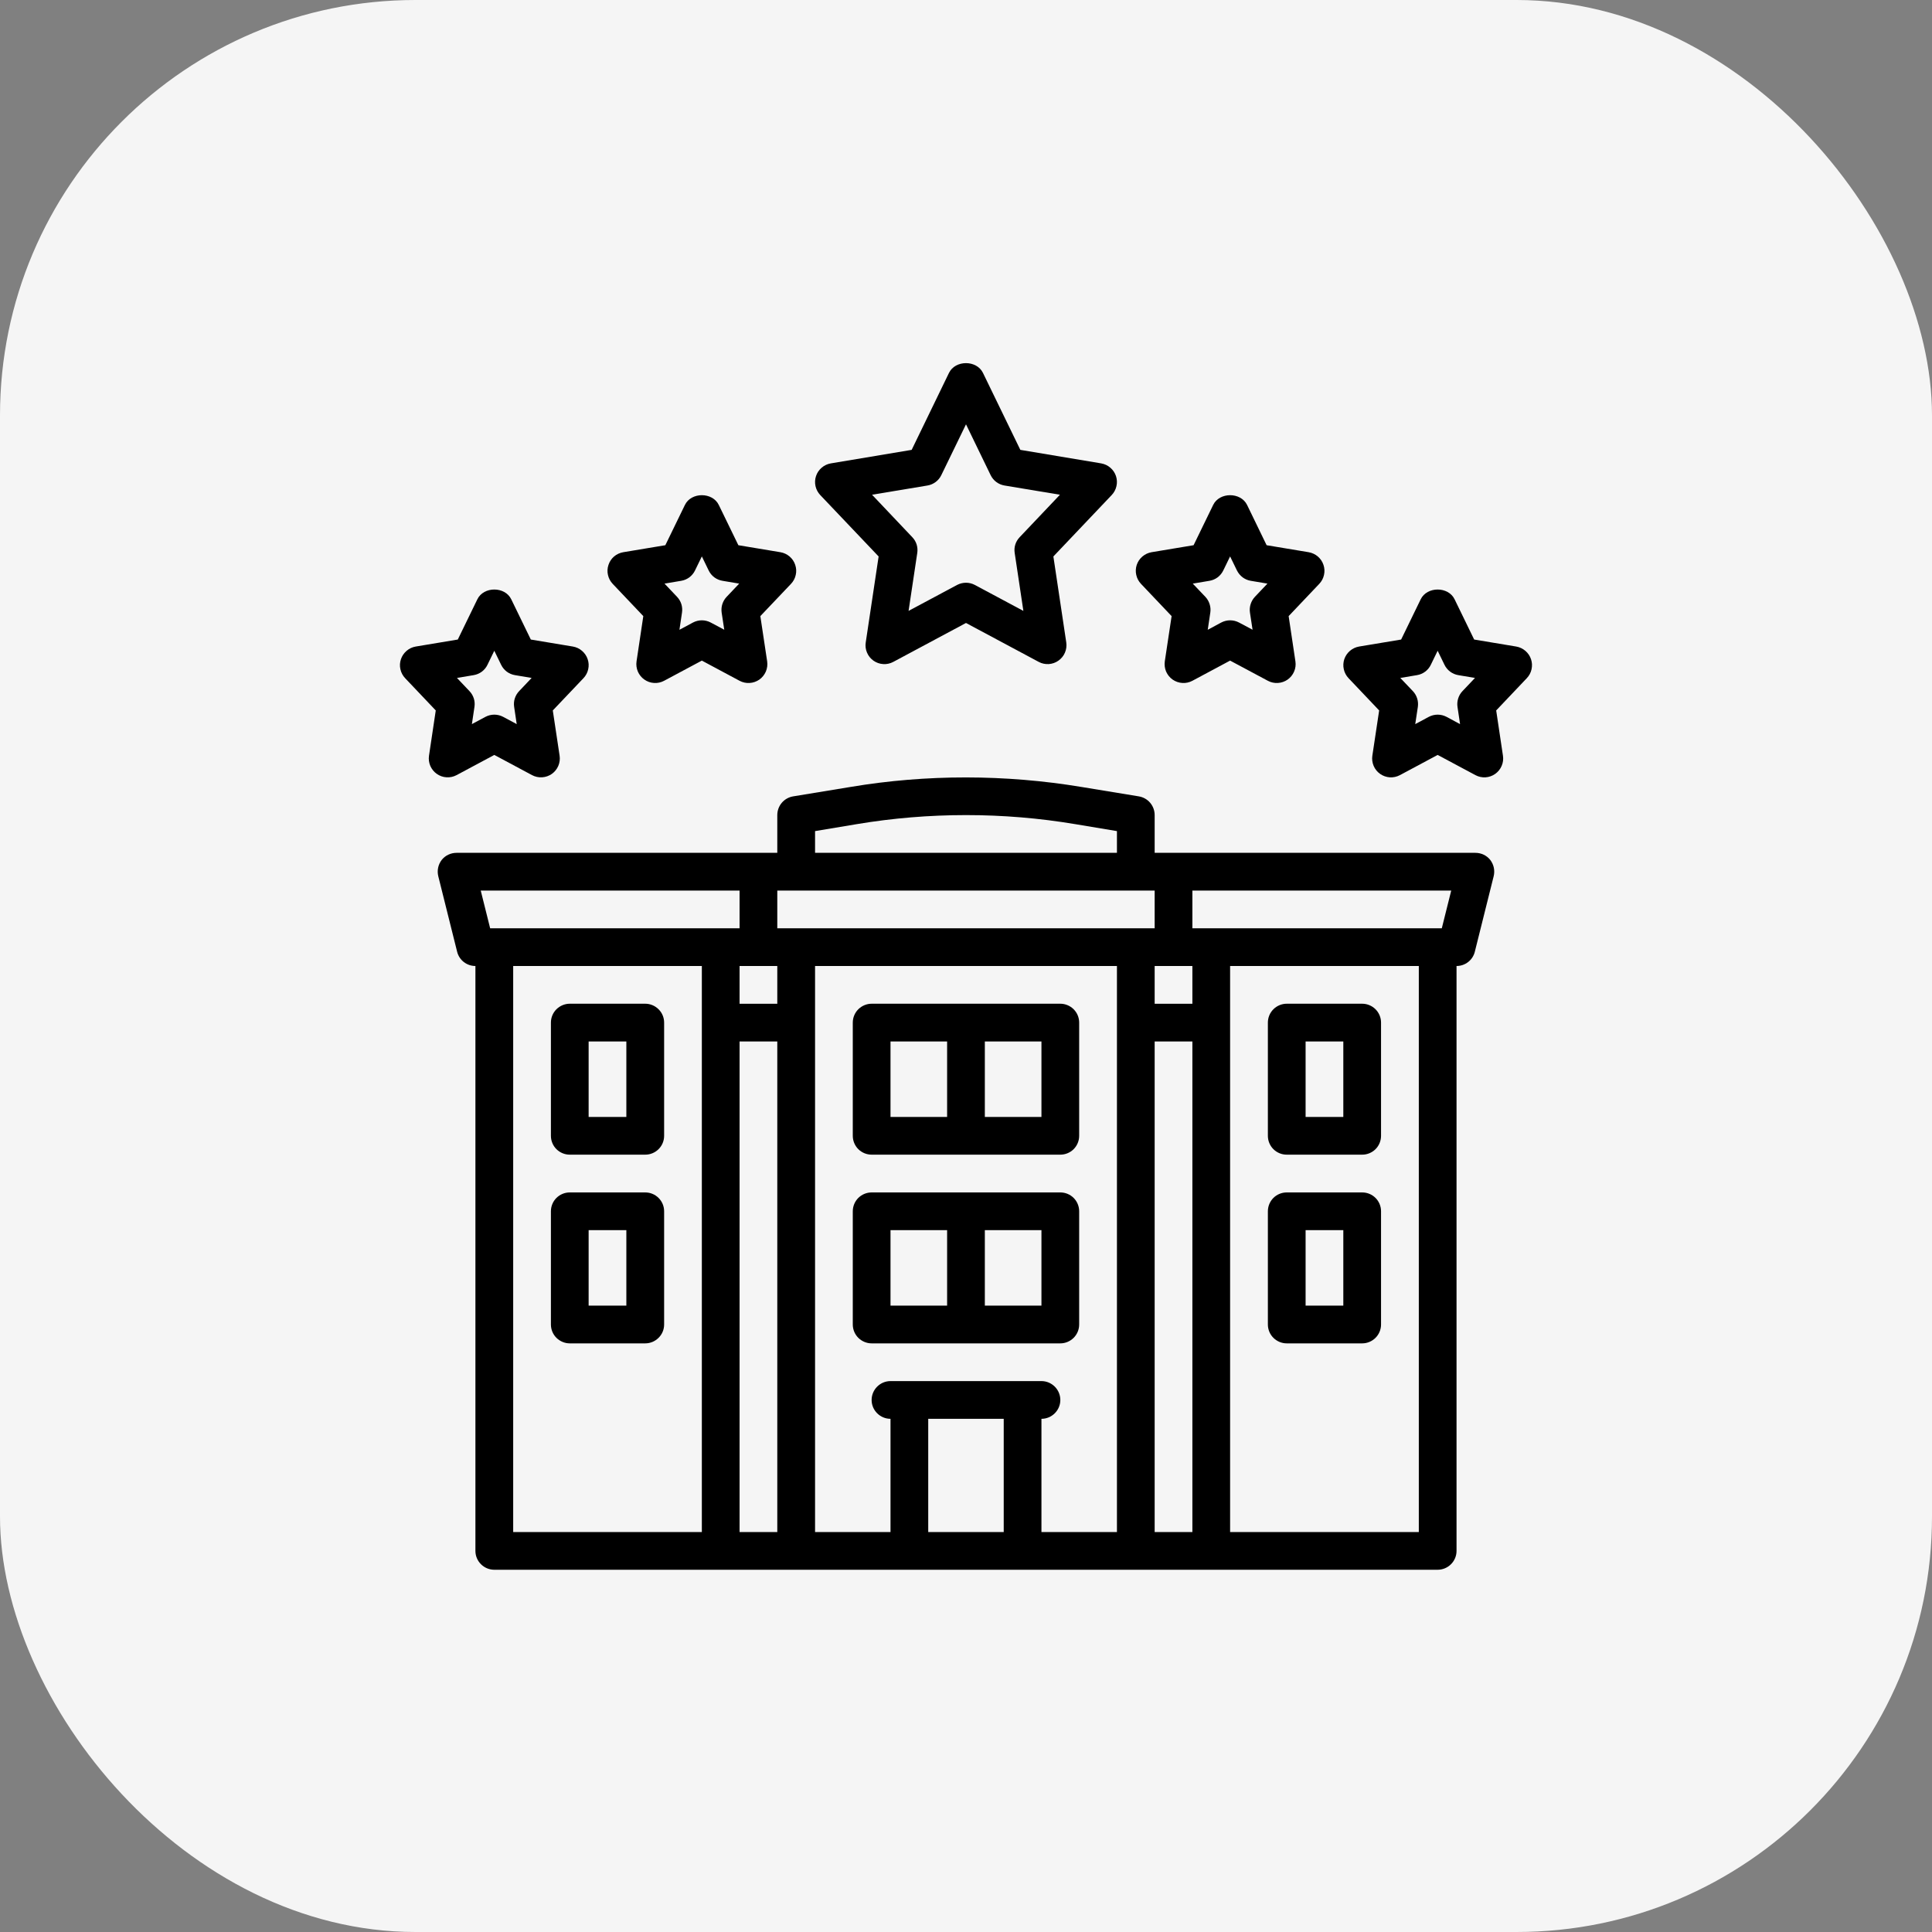
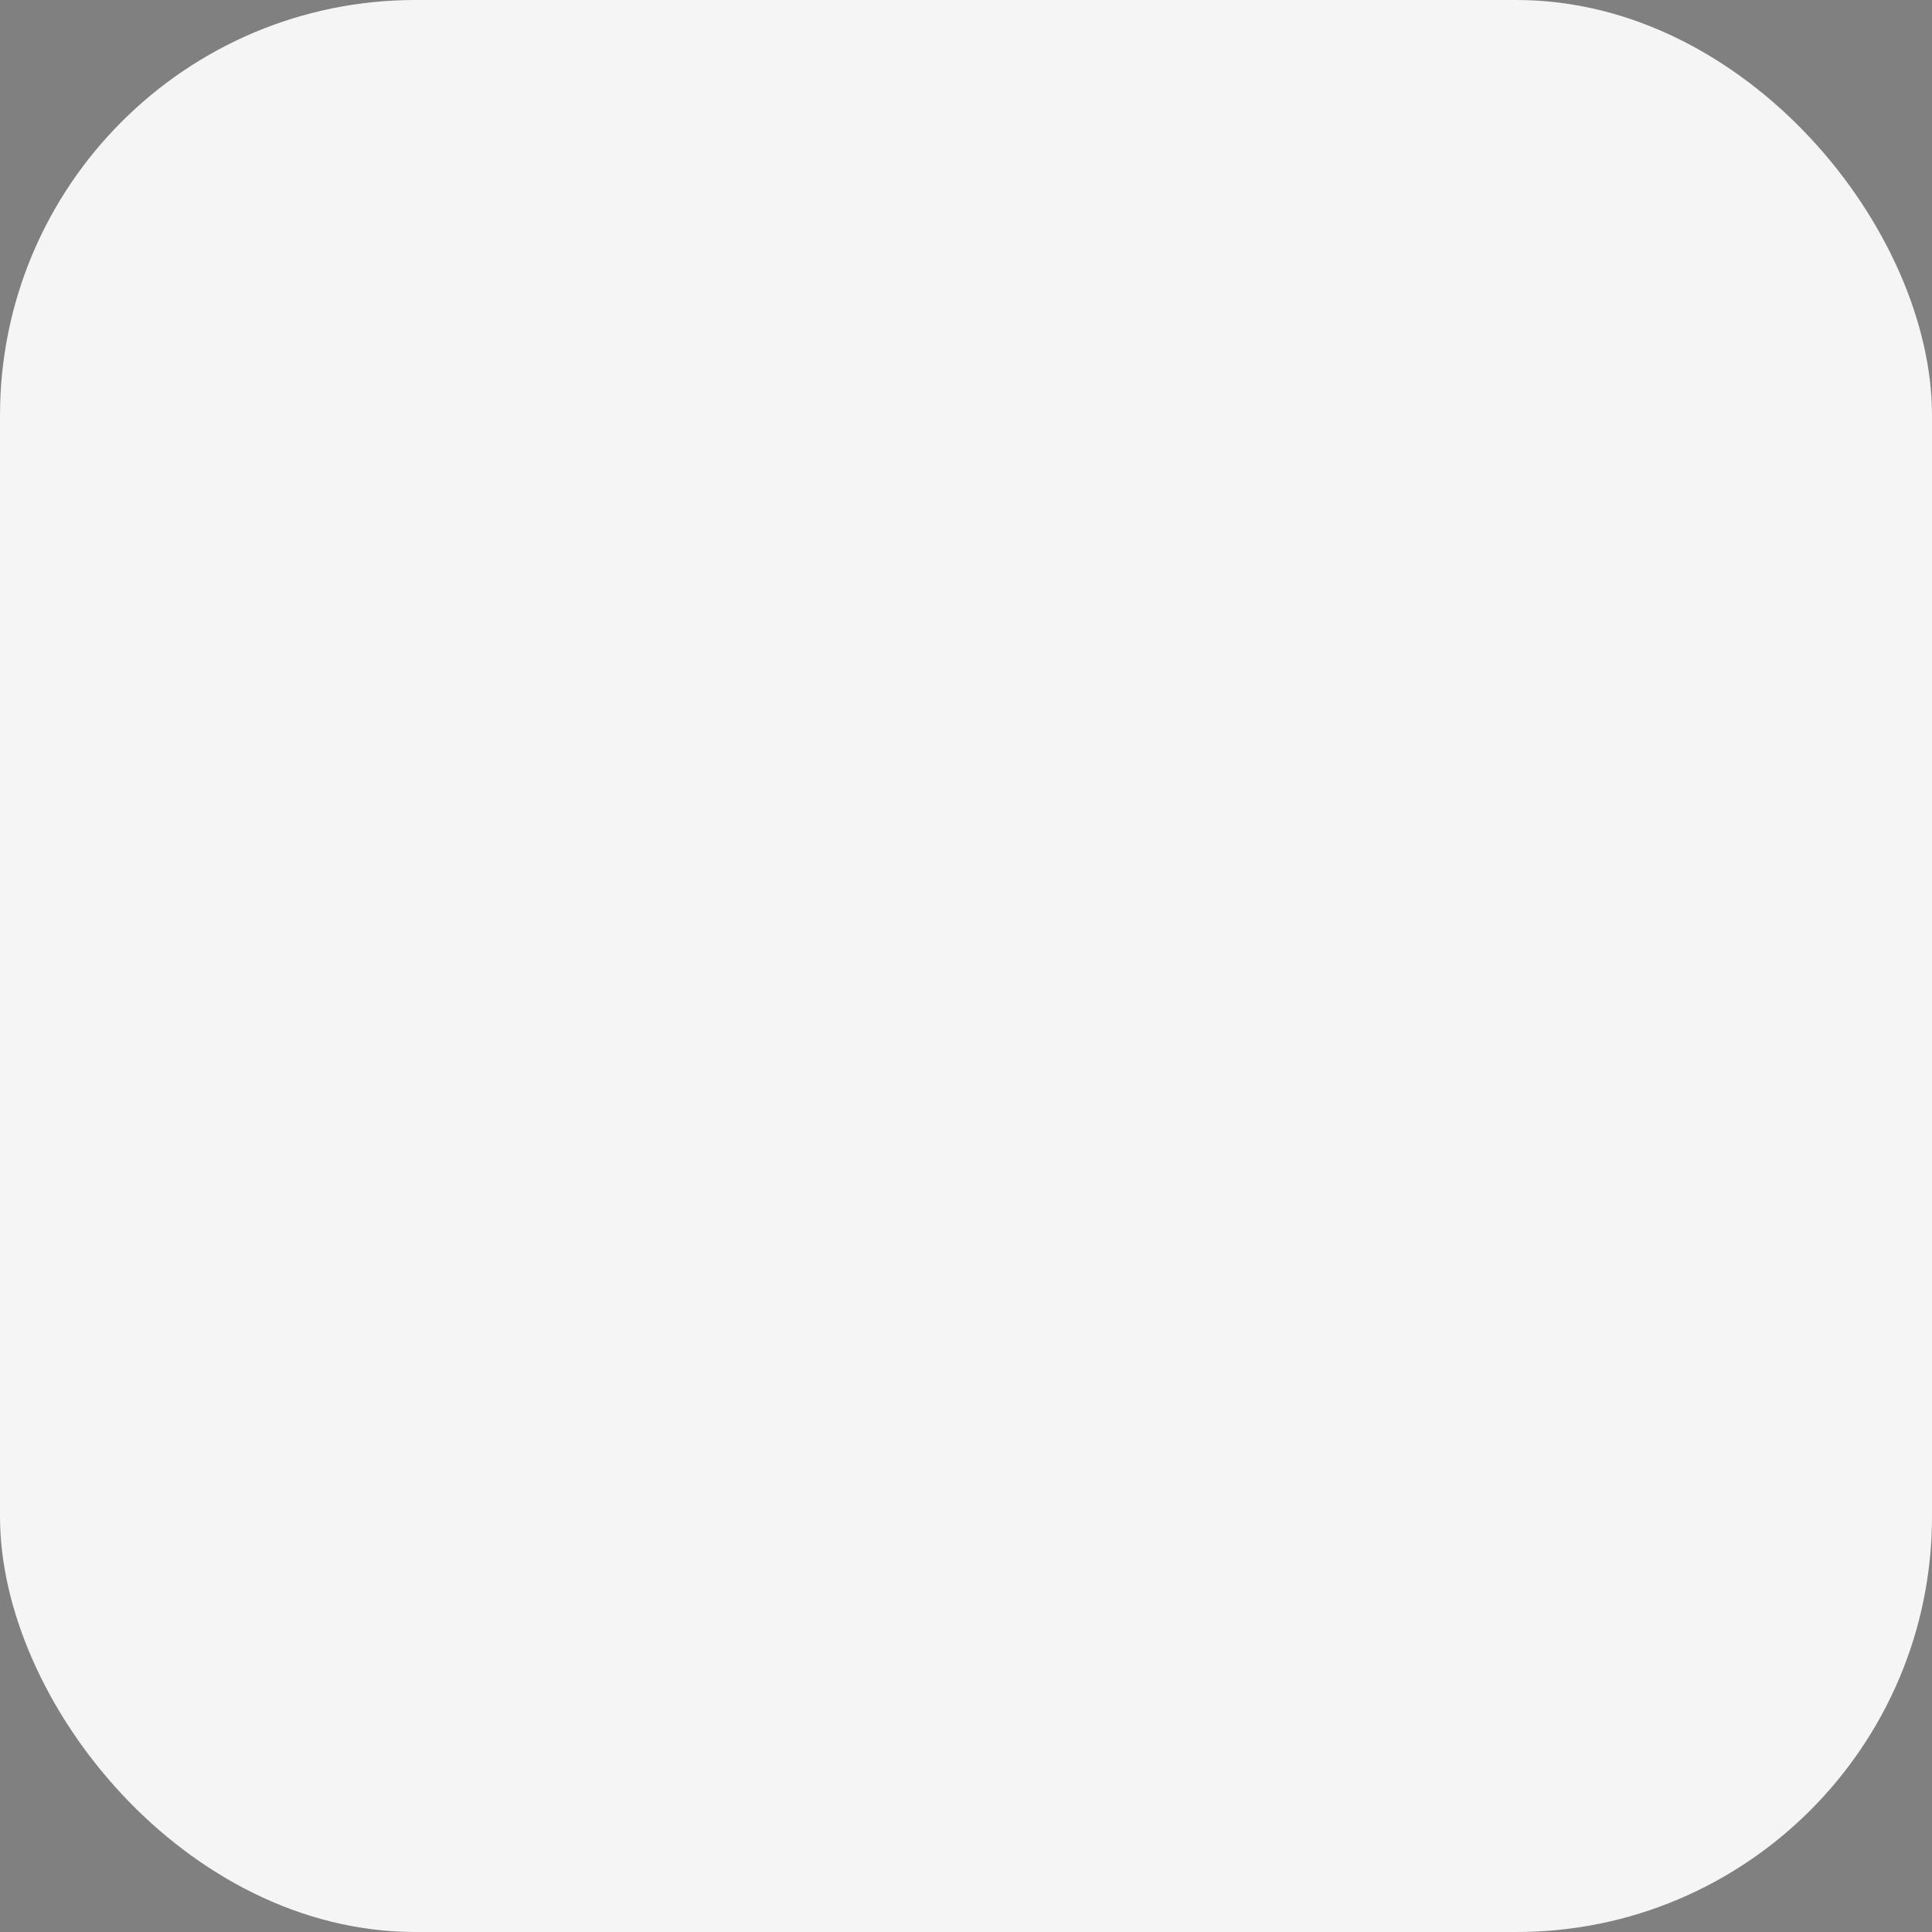
<svg xmlns="http://www.w3.org/2000/svg" width="40" height="40" viewBox="0 0 40 40" fill="none">
  <rect x="0" y="0" width="40" height="40" fill="#808080" stroke="none" />
  <rect width="40" height="40" rx="8.602" fill="#F5F5F5" />
  <g clip-path="url(#clip0_2058_786)">
-     <path d="M30.855 17.805C30.781 17.711 30.668 17.657 30.546 17.657H23.906V16.875C23.906 16.782 23.873 16.692 23.813 16.621C23.753 16.55 23.669 16.503 23.578 16.488L22.39 16.293C20.816 16.032 19.183 16.028 17.609 16.293L16.421 16.488C16.33 16.503 16.246 16.55 16.186 16.621C16.126 16.692 16.093 16.782 16.093 16.875V17.657H9.453C9.332 17.657 9.218 17.711 9.144 17.805C9.07 17.903 9.046 18.024 9.074 18.141L9.464 19.703C9.507 19.879 9.664 20 9.843 20V32.11C9.843 32.325 10.019 32.5 10.234 32.5H29.765C29.98 32.5 30.156 32.325 30.156 32.11V20C30.335 20 30.492 19.879 30.535 19.703L30.925 18.141C30.953 18.024 30.929 17.903 30.855 17.805ZM16.875 17.207L17.738 17.063C19.23 16.813 20.773 16.813 22.261 17.063L23.125 17.207V17.657H16.875V17.207ZM14.531 31.719H10.625V20H14.531V31.719ZM10.148 19.219L9.953 18.438H15.312V19.219H10.148ZM16.093 31.719H15.312V21.563H16.093V31.719ZM16.093 20.782H15.312V20H16.093V20.782ZM20.781 31.719H19.218V29.375H20.781V31.719ZM23.125 31.719H21.562V29.375C21.777 29.375 21.953 29.2 21.953 28.985C21.953 28.77 21.777 28.594 21.562 28.594H18.437C18.222 28.594 18.046 28.77 18.046 28.985C18.046 29.2 18.222 29.375 18.437 29.375V31.719H16.875V20H23.125V31.719ZM16.093 19.219V18.438H23.906V19.219H16.093ZM24.687 31.719H23.906V21.563H24.687V31.719ZM24.687 20.782H23.906V20H24.687V20.782ZM29.375 31.719H25.468V20H29.375V31.719ZM29.851 19.219H24.687V18.438H30.046L29.851 19.219Z" fill="black" />
    <path d="M13.359 20.781H11.796C11.693 20.781 11.594 20.823 11.52 20.896C11.447 20.969 11.406 21.068 11.406 21.172V23.516C11.406 23.619 11.447 23.719 11.52 23.792C11.594 23.865 11.693 23.906 11.796 23.906H13.359C13.463 23.906 13.562 23.865 13.635 23.792C13.709 23.719 13.75 23.619 13.75 23.516V21.172C13.75 21.068 13.709 20.969 13.635 20.896C13.562 20.823 13.463 20.781 13.359 20.781ZM12.968 23.125H12.187V21.563H12.968V23.125ZM13.359 24.688H11.796C11.693 24.688 11.594 24.729 11.52 24.802C11.447 24.875 11.406 24.975 11.406 25.078V27.422C11.406 27.526 11.447 27.625 11.52 27.698C11.594 27.771 11.693 27.813 11.796 27.813H13.359C13.463 27.813 13.562 27.771 13.635 27.698C13.709 27.625 13.75 27.526 13.75 27.422V25.078C13.75 24.975 13.709 24.875 13.635 24.802C13.562 24.729 13.463 24.688 13.359 24.688ZM12.968 27.031H12.187V25.469H12.968V27.031ZM18.047 23.906H21.953C22.056 23.906 22.156 23.865 22.229 23.792C22.302 23.719 22.343 23.619 22.343 23.516V21.172C22.343 21.068 22.302 20.969 22.229 20.896C22.156 20.823 22.056 20.781 21.953 20.781H18.047C17.943 20.781 17.844 20.823 17.77 20.896C17.697 20.969 17.656 21.068 17.656 21.172V23.516C17.656 23.619 17.697 23.719 17.77 23.792C17.844 23.865 17.943 23.906 18.047 23.906ZM21.562 23.125H20.39V21.563H21.562V23.125ZM18.437 21.563H19.609V23.125H18.437V21.563ZM21.953 27.813C22.056 27.813 22.156 27.771 22.229 27.698C22.302 27.625 22.343 27.526 22.343 27.422V25.078C22.343 24.975 22.302 24.875 22.229 24.802C22.156 24.729 22.056 24.688 21.953 24.688H18.047C17.943 24.688 17.844 24.729 17.77 24.802C17.697 24.875 17.656 24.975 17.656 25.078V27.422C17.656 27.526 17.697 27.625 17.77 27.698C17.844 27.771 17.943 27.813 18.047 27.813H21.953ZM21.562 27.031H20.39V25.469H21.562V27.031ZM18.437 25.469H19.609V27.031H18.437V25.469ZM26.64 23.906H28.203C28.306 23.906 28.406 23.865 28.479 23.792C28.552 23.719 28.593 23.619 28.593 23.516V21.172C28.593 21.068 28.552 20.969 28.479 20.896C28.406 20.823 28.306 20.781 28.203 20.781H26.64C26.537 20.781 26.437 20.823 26.364 20.896C26.291 20.969 26.25 21.068 26.25 21.172V23.516C26.25 23.619 26.291 23.719 26.364 23.792C26.437 23.865 26.537 23.906 26.64 23.906ZM27.031 21.563H27.812V23.125H27.031V21.563ZM26.64 27.813H28.203C28.306 27.813 28.406 27.771 28.479 27.698C28.552 27.625 28.593 27.526 28.593 27.422V25.078C28.593 24.975 28.552 24.875 28.479 24.802C28.406 24.729 28.306 24.688 28.203 24.688H26.64C26.537 24.688 26.437 24.729 26.364 24.802C26.291 24.875 26.25 24.975 26.25 25.078V27.422C26.25 27.526 26.291 27.625 26.364 27.698C26.437 27.771 26.537 27.813 26.64 27.813ZM27.031 25.469H27.812V27.031H27.031V25.469ZM9.453 16.048L10.234 15.63L11.015 16.048C11.079 16.082 11.151 16.098 11.224 16.093C11.296 16.089 11.366 16.064 11.425 16.023C11.484 15.981 11.53 15.924 11.559 15.857C11.587 15.79 11.597 15.717 11.586 15.646L11.445 14.709L12.08 14.041C12.129 13.989 12.163 13.926 12.178 13.856C12.194 13.787 12.19 13.715 12.167 13.648C12.145 13.581 12.104 13.521 12.05 13.475C11.996 13.428 11.931 13.398 11.861 13.386L10.99 13.241L10.585 12.408C10.455 12.138 10.013 12.138 9.883 12.408L9.478 13.241L8.607 13.386C8.537 13.398 8.472 13.428 8.418 13.475C8.364 13.521 8.323 13.581 8.301 13.648C8.278 13.715 8.274 13.787 8.29 13.856C8.305 13.926 8.339 13.989 8.388 14.041L9.022 14.709L8.882 15.646C8.871 15.717 8.881 15.79 8.909 15.857C8.938 15.923 8.984 15.981 9.043 16.022C9.102 16.064 9.172 16.089 9.244 16.093C9.316 16.098 9.389 16.082 9.453 16.048ZM9.806 13.978C9.867 13.968 9.926 13.943 9.976 13.906C10.026 13.868 10.066 13.82 10.093 13.763L10.234 13.473L10.375 13.763C10.402 13.82 10.443 13.868 10.492 13.906C10.542 13.943 10.601 13.968 10.662 13.978L11.007 14.036L10.748 14.309C10.707 14.352 10.676 14.404 10.658 14.461C10.64 14.517 10.636 14.577 10.645 14.636L10.698 14.992L10.418 14.842C10.362 14.812 10.298 14.796 10.234 14.796C10.17 14.796 10.106 14.812 10.05 14.842L9.77 14.992L9.823 14.636C9.832 14.577 9.828 14.517 9.81 14.461C9.792 14.404 9.761 14.352 9.72 14.309L9.461 14.036L9.806 13.978ZM13.319 12.756L13.179 13.692C13.168 13.764 13.178 13.837 13.206 13.904C13.235 13.97 13.281 14.028 13.34 14.069C13.399 14.111 13.469 14.136 13.541 14.14C13.613 14.145 13.685 14.129 13.749 14.095L14.531 13.677L15.312 14.095C15.376 14.129 15.448 14.145 15.521 14.14C15.593 14.136 15.662 14.111 15.722 14.07C15.781 14.028 15.827 13.97 15.856 13.904C15.884 13.837 15.894 13.764 15.883 13.692L15.742 12.756L16.377 12.088C16.426 12.036 16.46 11.973 16.475 11.903C16.491 11.834 16.487 11.762 16.464 11.695C16.442 11.627 16.401 11.567 16.347 11.521C16.293 11.475 16.228 11.445 16.158 11.433L15.287 11.288L14.882 10.455C14.752 10.185 14.31 10.185 14.18 10.455L13.775 11.288L12.904 11.433C12.834 11.445 12.768 11.475 12.714 11.521C12.66 11.567 12.62 11.627 12.598 11.695C12.575 11.762 12.571 11.834 12.587 11.903C12.602 11.973 12.636 12.036 12.685 12.088L13.319 12.756ZM14.103 12.025C14.164 12.015 14.223 11.99 14.273 11.953C14.322 11.915 14.363 11.867 14.39 11.81L14.531 11.52L14.672 11.81C14.699 11.867 14.739 11.915 14.789 11.953C14.839 11.99 14.898 12.015 14.959 12.025L15.304 12.083L15.045 12.356C15.004 12.399 14.973 12.451 14.955 12.508C14.937 12.564 14.933 12.624 14.941 12.683L14.995 13.038L14.715 12.889C14.659 12.859 14.595 12.843 14.531 12.843C14.467 12.843 14.403 12.859 14.347 12.889L14.067 13.039L14.12 12.683C14.129 12.624 14.124 12.564 14.107 12.508C14.089 12.451 14.058 12.399 14.017 12.356L13.758 12.083L14.103 12.025ZM31.698 13.648C31.676 13.581 31.635 13.521 31.581 13.475C31.527 13.429 31.462 13.398 31.392 13.386L30.521 13.241L30.116 12.408C29.986 12.138 29.544 12.138 29.414 12.408L29.009 13.241L28.138 13.386C28.068 13.398 28.003 13.429 27.949 13.475C27.895 13.521 27.855 13.581 27.832 13.648C27.81 13.715 27.806 13.787 27.822 13.856C27.837 13.926 27.871 13.989 27.92 14.041L28.554 14.709L28.413 15.646C28.402 15.717 28.412 15.79 28.44 15.857C28.468 15.924 28.515 15.981 28.574 16.023C28.634 16.065 28.703 16.089 28.776 16.094C28.848 16.098 28.92 16.082 28.984 16.048L29.765 15.63L30.547 16.048C30.61 16.082 30.683 16.098 30.755 16.094C30.827 16.089 30.897 16.065 30.956 16.023C31.015 15.981 31.062 15.924 31.09 15.857C31.119 15.79 31.128 15.717 31.117 15.646L30.977 14.709L31.611 14.041C31.66 13.989 31.694 13.926 31.709 13.856C31.724 13.787 31.721 13.715 31.698 13.648ZM30.279 14.309C30.238 14.352 30.207 14.404 30.19 14.461C30.172 14.517 30.167 14.577 30.176 14.636L30.229 14.992L29.95 14.842C29.893 14.812 29.83 14.796 29.765 14.796C29.701 14.796 29.638 14.812 29.581 14.842L29.301 14.992L29.355 14.636C29.363 14.577 29.359 14.517 29.341 14.461C29.323 14.404 29.293 14.352 29.252 14.309L28.992 14.036L29.337 13.978C29.399 13.968 29.457 13.943 29.507 13.906C29.557 13.868 29.597 13.82 29.624 13.763L29.765 13.473L29.906 13.763C29.933 13.82 29.974 13.868 30.024 13.906C30.074 13.943 30.132 13.968 30.193 13.978L30.538 14.036L30.279 14.309ZM24.257 12.756L24.116 13.692C24.106 13.764 24.115 13.837 24.143 13.904C24.172 13.97 24.218 14.028 24.278 14.07C24.337 14.111 24.407 14.136 24.479 14.14C24.551 14.145 24.623 14.129 24.687 14.095L25.468 13.677L26.25 14.095C26.314 14.129 26.386 14.145 26.458 14.14C26.53 14.136 26.6 14.111 26.659 14.07C26.718 14.028 26.765 13.97 26.793 13.904C26.822 13.837 26.831 13.764 26.82 13.692L26.68 12.756L27.314 12.088C27.363 12.036 27.397 11.973 27.412 11.903C27.428 11.834 27.424 11.762 27.401 11.695C27.379 11.627 27.338 11.568 27.285 11.522C27.231 11.476 27.165 11.445 27.095 11.433L26.224 11.288L25.82 10.455C25.689 10.185 25.247 10.185 25.117 10.455L24.712 11.288L23.841 11.433C23.771 11.445 23.706 11.476 23.652 11.522C23.598 11.568 23.558 11.627 23.535 11.695C23.513 11.762 23.509 11.834 23.525 11.903C23.54 11.973 23.574 12.036 23.623 12.088L24.257 12.756ZM25.04 12.025C25.102 12.015 25.16 11.99 25.21 11.953C25.26 11.915 25.3 11.866 25.327 11.81L25.468 11.52L25.609 11.81C25.637 11.866 25.677 11.915 25.727 11.953C25.777 11.99 25.835 12.015 25.896 12.025L26.241 12.083L25.982 12.356C25.941 12.399 25.911 12.451 25.893 12.508C25.875 12.564 25.87 12.624 25.879 12.683L25.933 13.038L25.653 12.889C25.596 12.859 25.533 12.843 25.468 12.843C25.404 12.843 25.341 12.859 25.284 12.889L25.005 13.039L25.058 12.683C25.067 12.624 25.062 12.564 25.044 12.508C25.026 12.451 24.996 12.399 24.955 12.356L24.695 12.083L25.04 12.025ZM18.191 11.521L17.924 13.302C17.913 13.373 17.922 13.447 17.951 13.513C17.979 13.58 18.026 13.637 18.085 13.679C18.144 13.72 18.213 13.745 18.286 13.749C18.358 13.754 18.43 13.738 18.494 13.704L20 12.898L21.506 13.704C21.569 13.738 21.641 13.753 21.713 13.749C21.786 13.744 21.855 13.72 21.914 13.678C21.973 13.636 22.02 13.579 22.048 13.513C22.077 13.446 22.086 13.373 22.076 13.302L21.809 11.521L23.017 10.249C23.066 10.197 23.1 10.133 23.115 10.064C23.131 9.995 23.127 9.923 23.105 9.856C23.082 9.788 23.042 9.729 22.988 9.683C22.934 9.636 22.868 9.606 22.799 9.594L21.125 9.314L20.351 7.72C20.22 7.451 19.779 7.451 19.648 7.72L18.875 9.314L17.201 9.594C17.131 9.606 17.066 9.636 17.012 9.683C16.958 9.729 16.917 9.788 16.895 9.856C16.872 9.923 16.869 9.995 16.884 10.064C16.899 10.133 16.933 10.197 16.982 10.249L18.191 11.521ZM19.202 10.052C19.327 10.031 19.434 9.951 19.489 9.837L20 8.785L20.51 9.837C20.565 9.951 20.672 10.031 20.797 10.052L21.945 10.243L21.111 11.122C21.07 11.165 21.039 11.216 21.021 11.273C21.003 11.329 20.999 11.389 21.008 11.448L21.188 12.648L20.184 12.111C20.127 12.081 20.064 12.065 20 12.065C19.935 12.065 19.872 12.081 19.815 12.111L18.811 12.648L18.991 11.448C19 11.389 18.995 11.33 18.978 11.273C18.96 11.216 18.929 11.165 18.888 11.122L18.055 10.243L19.202 10.052Z" fill="black" />
  </g>
  <defs>
    <clipPath id="clip0_2058_786">
-       <rect width="25" height="25" fill="white" transform="translate(7.5 7.5)" />
-     </clipPath>
+       </clipPath>
  </defs>
</svg>